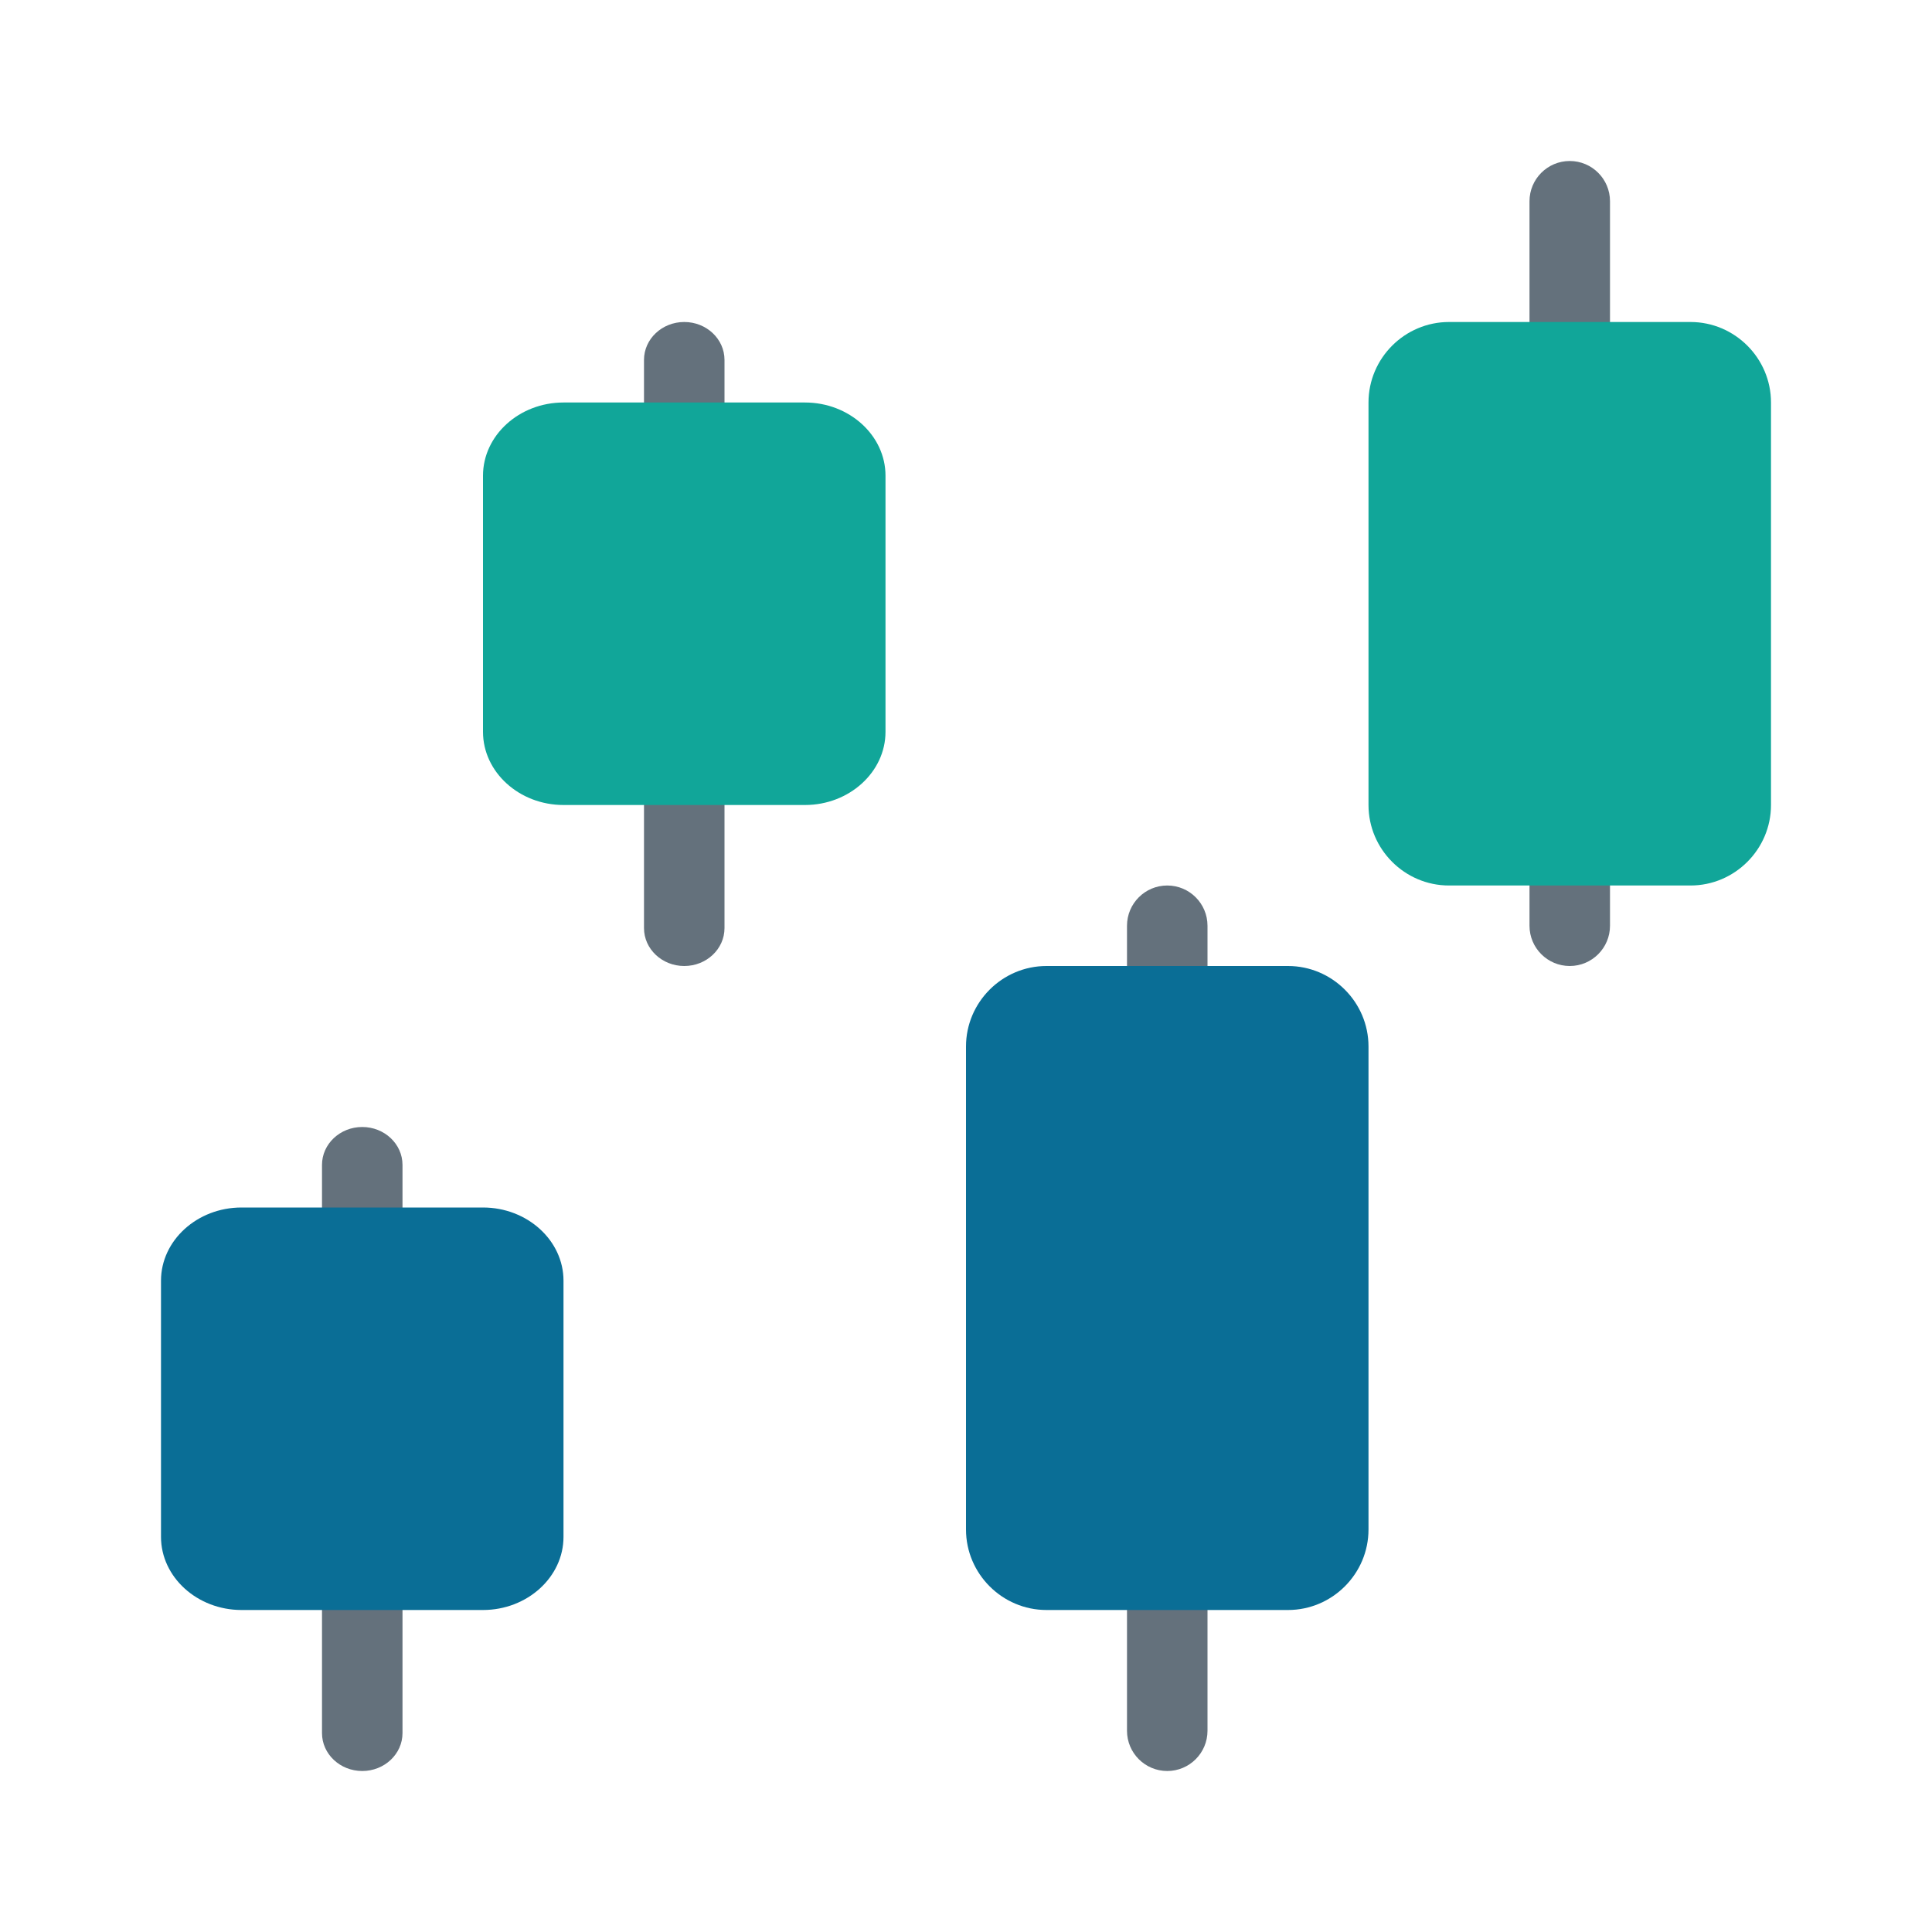
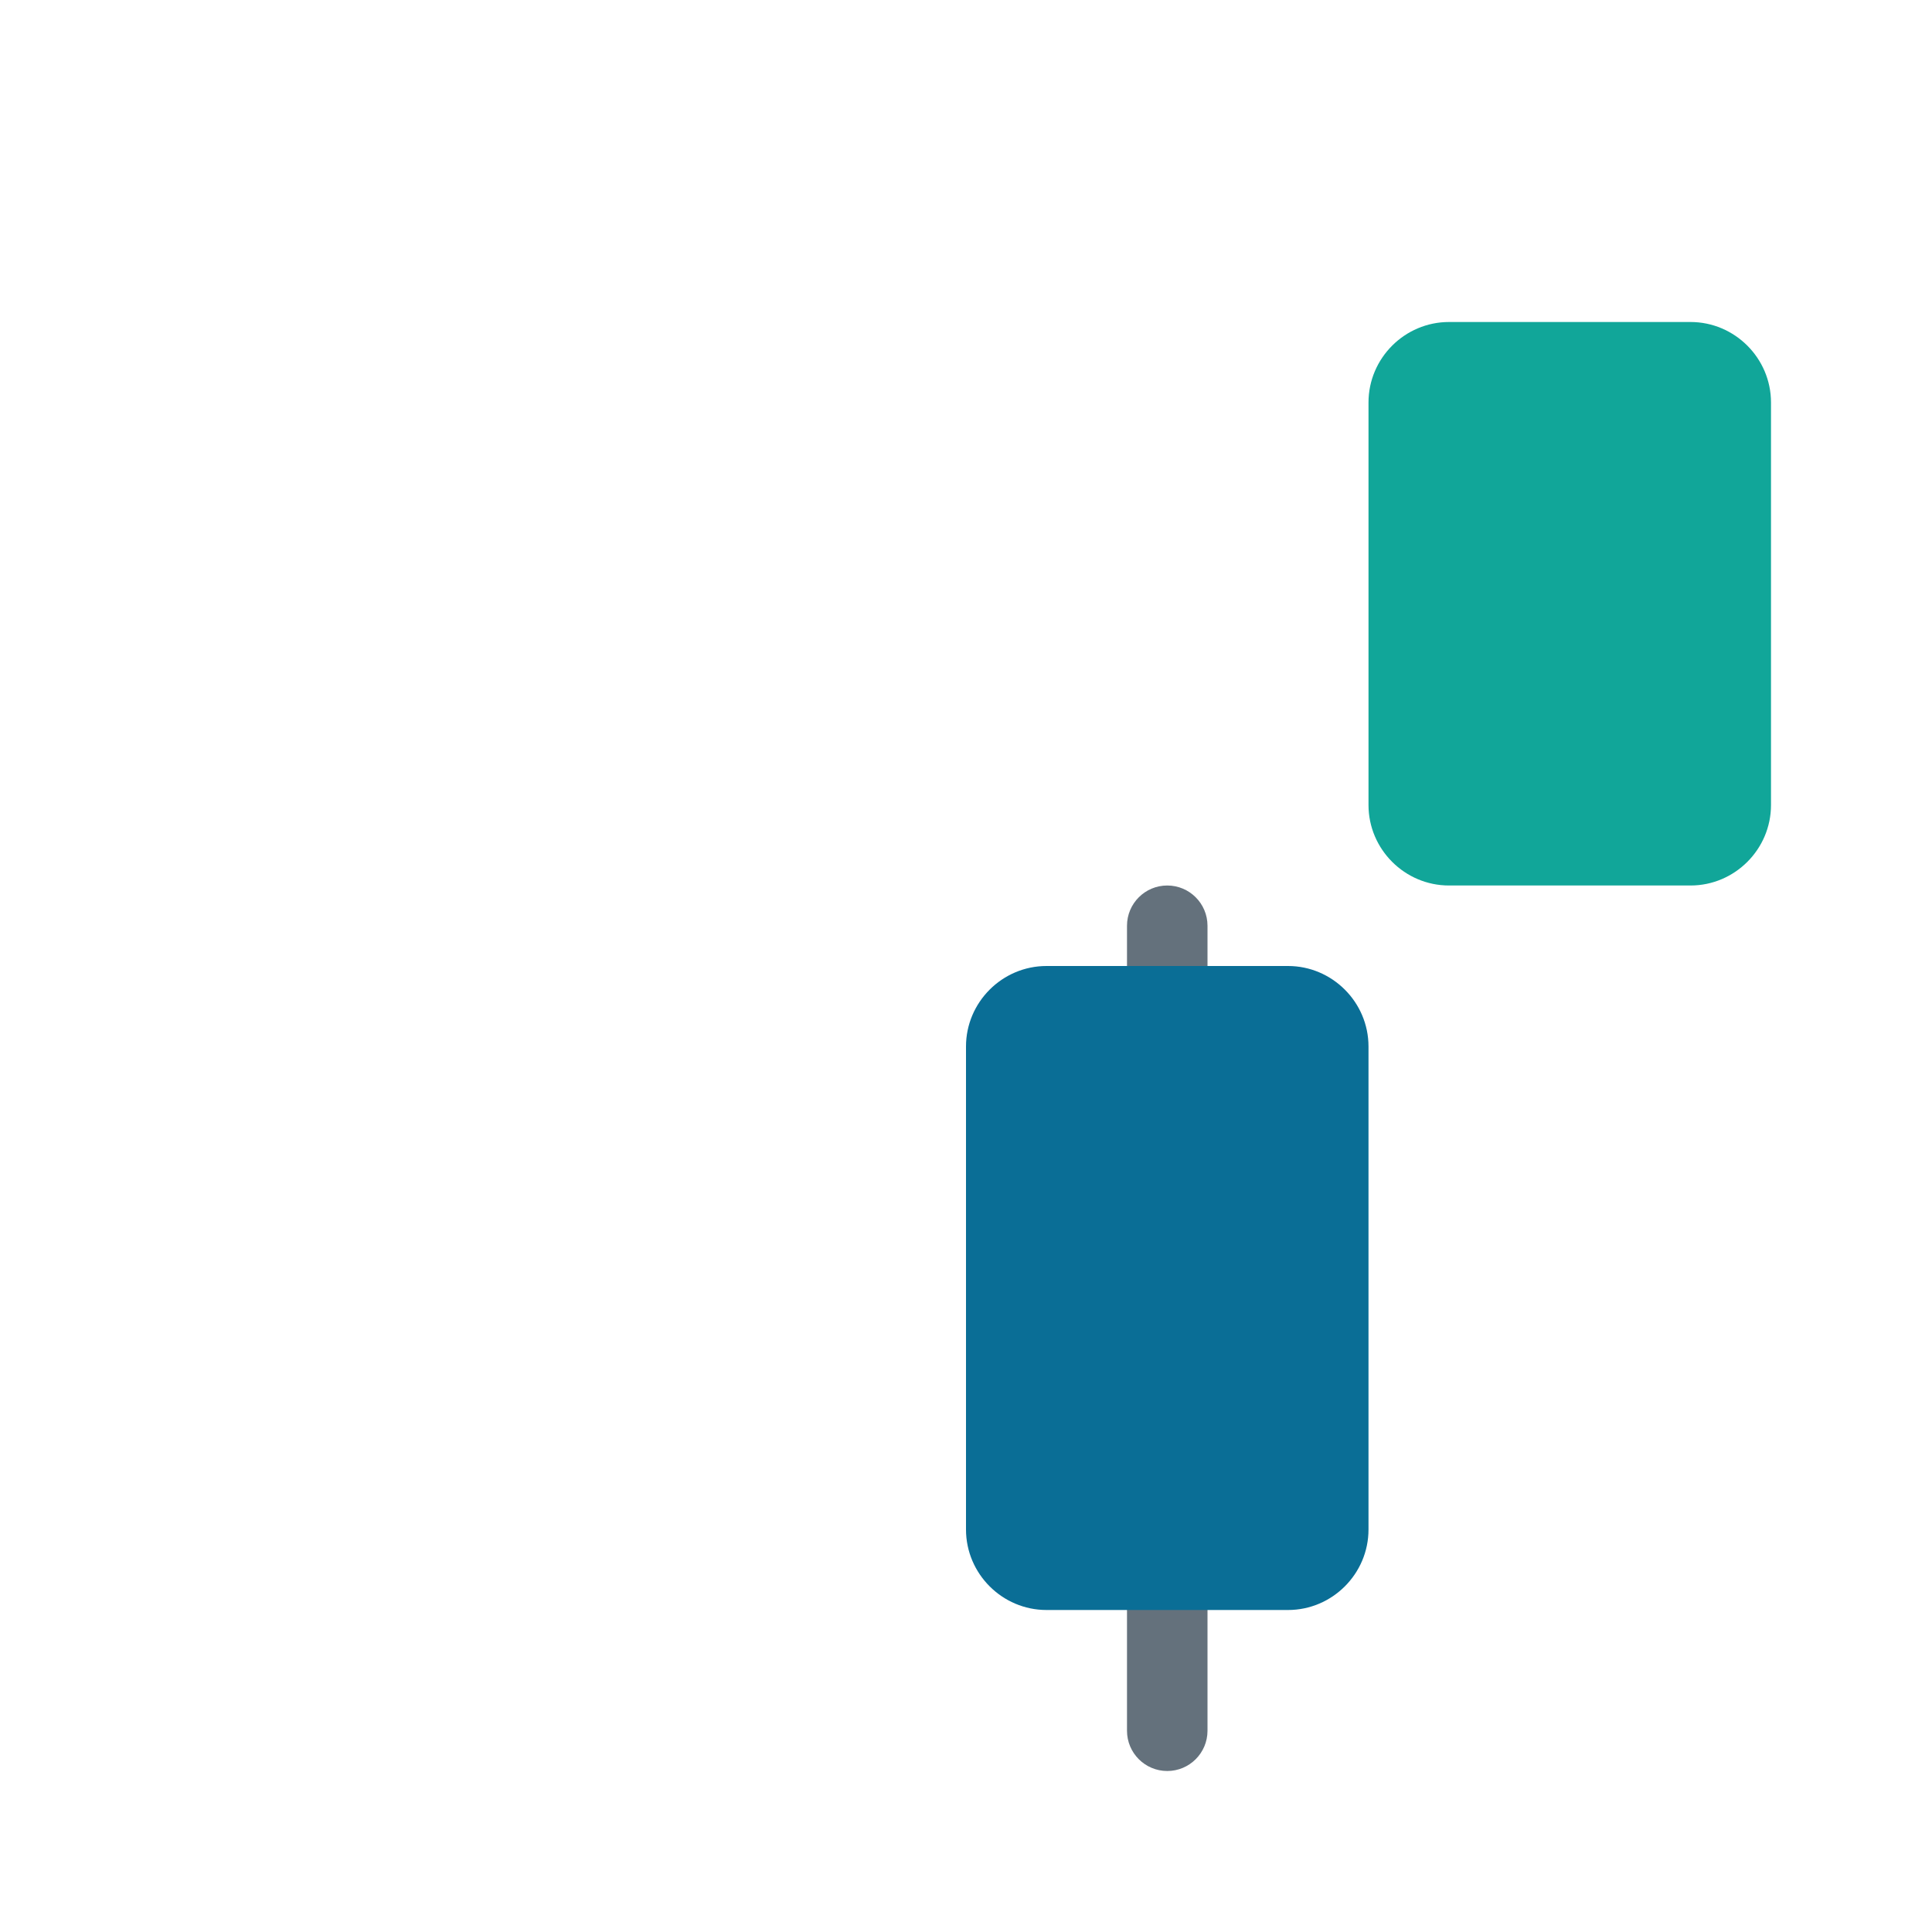
<svg xmlns="http://www.w3.org/2000/svg" width="24" height="24" viewBox="0 0 24 24" fill="none">
  <path d="M14.5 11C14.224 11 14 11.224 14 11.5V21.5C14 21.776 14.224 22 14.5 22C14.776 22 15 21.776 15 21.5V11.5C15 11.224 14.776 11 14.5 11Z" fill="#64717C" />
-   <path d="M19.5 2C19.224 2 19 2.224 19 2.5V11.5C19 11.776 19.224 12 19.5 12C19.776 12 20 11.776 20 11.5V2.5C20 2.224 19.776 2 19.5 2Z" fill="#64717C" />
-   <path d="M8.5 4C8.224 4 8 4.211 8 4.471V11.529C8 11.789 8.224 12 8.5 12C8.776 12 9 11.789 9 11.529V4.471C9 4.211 8.776 4 8.5 4Z" fill="#64717C" />
-   <path d="M4.5 14C4.224 14 4 14.211 4 14.471V21.529C4 21.789 4.224 22 4.5 22C4.776 22 5 21.789 5 21.529V14.471C5 14.211 4.776 14 4.5 14Z" fill="#64717C" />
  <path d="M18 4H21C21.55 4 22 4.45 22 5V10C22 10.55 21.55 11 21 11H18C17.45 11 17 10.55 17 10V5C17 4.45 17.45 4 18 4Z" fill="#11A699" />
-   <path d="M7 5H10C10.55 5 11 5.409 11 5.909V9.091C11 9.591 10.55 10 10 10H7C6.45 10 6 9.591 6 9.091V5.909C6 5.409 6.45 5 7 5Z" fill="#11A699" />
-   <path d="M3 15H6C6.55 15 7 15.409 7 15.909V19.091C7 19.591 6.55 20 6 20H3C2.45 20 2 19.591 2 19.091V15.909C2 15.409 2.45 15 3 15Z" fill="#0A6E96" />
  <path d="M13 12H16C16.55 12 17 12.45 17 13V19C17 19.55 16.55 20 16 20H13C12.45 20 12 19.55 12 19V13C12 12.45 12.45 12 13 12Z" fill="#0A6E96" />
</svg>